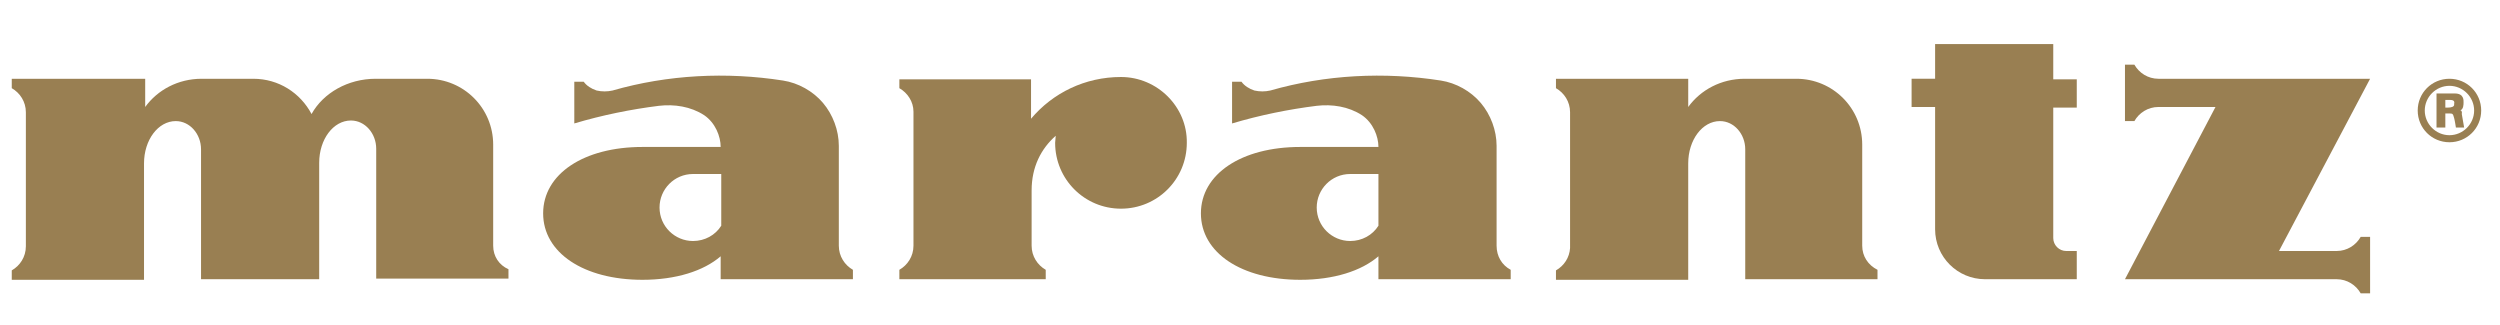
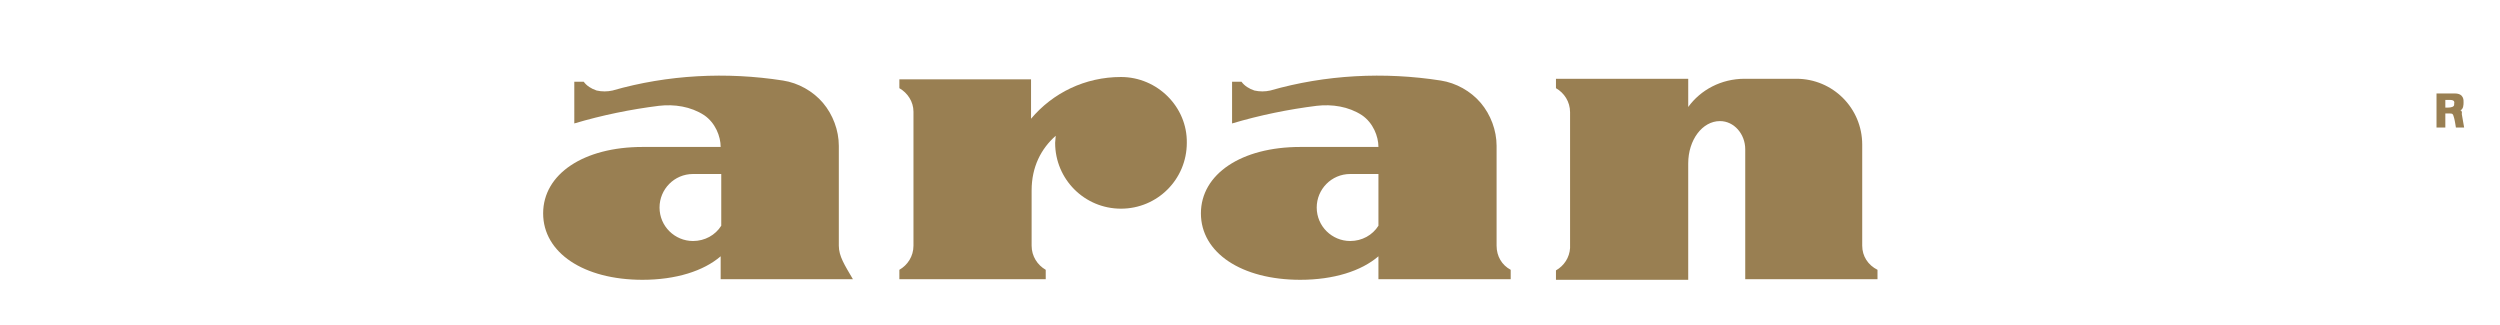
<svg xmlns="http://www.w3.org/2000/svg" version="1.1" id="Layer_1" x="0px" y="0px" width="425.3px" height="55.3px" viewBox="0 0 425.3 55.3" style="enable-background:new 0 0 425.3 55.3;" xml:space="preserve">
  <style type="text/css">
	.st0{fill:#997F52;}
</style>
  <g>
    <g>
-       <path class="st0" d="M353.3,18.3v-4.8h-4v-6h-20.1v5.9h-4v4.8h4V39l0,0c0,4.7,3.8,8.5,8.5,8.5h0.1h15.5v-4.8h-1.8    c-1.2,0-2.2-1-2.2-2.2V18.3H353.3z" />
      <path class="st0" d="M254.6,41.8L254.6,41.8v-17c0-2.6-1-5.3-2.7-7.3s-4.2-3.4-6.8-3.8c-9.6-1.5-19.6-1-29,1.7    c-0.9,0.2-1.8,0.2-2.7,0c-0.9-0.3-1.7-0.8-2.2-1.5h-1.6V21c4.7-1.4,9.6-2.4,14.4-3c2.6-0.3,5.4,0.1,7.7,1.6    c1.9,1.3,2.8,3.6,2.8,5.4h-13.3c-10,0-16.9,4.6-16.9,11.3s6.9,11.3,16.9,11.3c5.7,0,10.4-1.5,13.3-4v3.9H257v-1.6    C255.5,45.1,254.6,43.6,254.6,41.8z M234.5,38.4c-1,1.6-2.8,2.6-4.8,2.6c-3.1,0-5.7-2.5-5.7-5.7c0-3.1,2.5-5.7,5.7-5.7h4.8V38.4z" />
-       <path class="st0" d="M142.7,41.8L142.7,41.8v-17c0-2.6-1-5.3-2.7-7.3s-4.2-3.4-6.8-3.8c-9.6-1.5-19.6-1-29,1.7    c-0.9,0.2-1.8,0.2-2.7,0c-0.9-0.3-1.7-0.8-2.2-1.5h-1.6V21c4.7-1.4,9.6-2.4,14.4-3c2.6-0.3,5.4,0.1,7.7,1.6    c1.9,1.3,2.8,3.6,2.8,5.4h-13.3c-10,0-16.9,4.6-16.9,11.3s6.9,11.3,16.9,11.3c5.7,0,10.4-1.5,13.3-4v3.9h22.5v-1.6    C143.7,45.1,142.7,43.6,142.7,41.8z M122.7,38.4c-1,1.6-2.8,2.6-4.8,2.6c-3.1,0-5.7-2.5-5.7-5.7c0-3.1,2.5-5.7,5.7-5.7h4.8V38.4z" />
+       <path class="st0" d="M142.7,41.8L142.7,41.8v-17c0-2.6-1-5.3-2.7-7.3s-4.2-3.4-6.8-3.8c-9.6-1.5-19.6-1-29,1.7    c-0.9,0.2-1.8,0.2-2.7,0c-0.9-0.3-1.7-0.8-2.2-1.5h-1.6V21c4.7-1.4,9.6-2.4,14.4-3c2.6-0.3,5.4,0.1,7.7,1.6    c1.9,1.3,2.8,3.6,2.8,5.4h-13.3c-10,0-16.9,4.6-16.9,11.3s6.9,11.3,16.9,11.3c5.7,0,10.4-1.5,13.3-4v3.9h22.5C143.7,45.1,142.7,43.6,142.7,41.8z M122.7,38.4c-1,1.6-2.8,2.6-4.8,2.6c-3.1,0-5.7-2.5-5.7-5.7c0-3.1,2.5-5.7,5.7-5.7h4.8V38.4z" />
      <path class="st0" d="M190.7,13.1c-6.1,0-11.6,2.7-15.3,7.1v-6.7H153V15c1.4,0.8,2.4,2.3,2.4,4l0,0v22.8l0,0c0,1.8-1,3.3-2.4,4.1    v1.6h24.9v-1.6c-1.4-0.8-2.4-2.3-2.4-4.1l0,0v-9.4c0-4,1.6-7.1,4.1-9.3c0,0.4-0.1,0.8-0.1,1.2c0,6.2,5,11.2,11.2,11.2    s11.2-5,11.2-11.2C202,18.2,196.9,13.1,190.7,13.1z" />
      <path class="st0" d="M316.8,41.8L316.8,41.8V24.6c0-6.2-5-11.2-11.2-11.2h-8.8c-4,0-7.5,1.9-9.6,4.8v-4.8h-22.5V15    c1.4,0.8,2.4,2.3,2.4,4.1l0,0v23.1l0,0c-0.1,1.6-1,3-2.4,3.8v1.6h22.5V27.8c0-4,2.4-7.2,5.4-7.2c2.4,0,4.3,2.2,4.3,4.8v22.1h22.5    v-1.6C317.8,45.1,316.8,43.6,316.8,41.8z" />
-       <path class="st0" d="M401.6,40.3c-0.8,1.4-2.3,2.4-4.1,2.4h-9.8l15.5-29.3h-36c-1.8,0-3.3-1-4.1-2.4h-1.6v9.6h1.6l0,0l0,0    c0.8-1.4,2.3-2.4,4.1-2.4h9.7l-15.4,29.3h36l0,0l0,0c1.8,0,3.3,1,4.1,2.4h1.6l0,0v-9.6L401.6,40.3L401.6,40.3z" />
-       <path class="st0" d="M83.9,41.8L83.9,41.8V24.6c0-6.2-5-11.2-11.2-11.2h-8.8c-4.7,0-8.9,2.4-10.9,6c-1.9-3.6-5.6-6-9.9-6h-8.8    c-4,0-7.5,1.9-9.6,4.8v-4.8H2V15c1.4,0.8,2.4,2.3,2.4,4.1l0,0v22.8l0,0c0,1.8-1,3.3-2.4,4.1v1.6h22.5V27.8c0-4,2.4-7.2,5.4-7.2    c2.4,0,4.3,2.2,4.3,4.8v22.1h20.1V27.7c0-4,2.4-7.2,5.4-7.2c2.4,0,4.3,2.2,4.3,4.8v22.1h22.5v-1.6C84.9,45.1,83.9,43.6,83.9,41.8z    " />
    </g>
    <g>
-       <path class="st0" d="M416.7,13.4c-3,0-5.4,2.4-5.4,5.4s2.4,5.4,5.4,5.4s5.4-2.4,5.4-5.4S419.7,13.4,416.7,13.4z M416.7,23    c-2.3,0-4.2-1.9-4.2-4.2s1.9-4.2,4.2-4.2c2.3,0,4.2,1.9,4.2,4.2C420.9,21.1,419,23,416.7,23z" />
      <path class="st0" d="M418.5,18.8L418.5,18.8c0.6-0.2,0.6-1,0.6-1.4c0-0.3,0.1-1.5-1.5-1.5h-3.1v5.8h1.5v-2.4h0.7    c0.6,0,0.6,0.1,0.8,0.8c0.1,0.3,0.3,1.6,0.3,1.6h1.4l-0.4-2.3C418.9,19,418.7,18.7,418.5,18.8z M416.5,18.3H416V17h0.8    c0.7,0,0.8,0.3,0.7,0.7C417.6,18.2,416.9,18.3,416.5,18.3z" />
    </g>
  </g>
</svg>